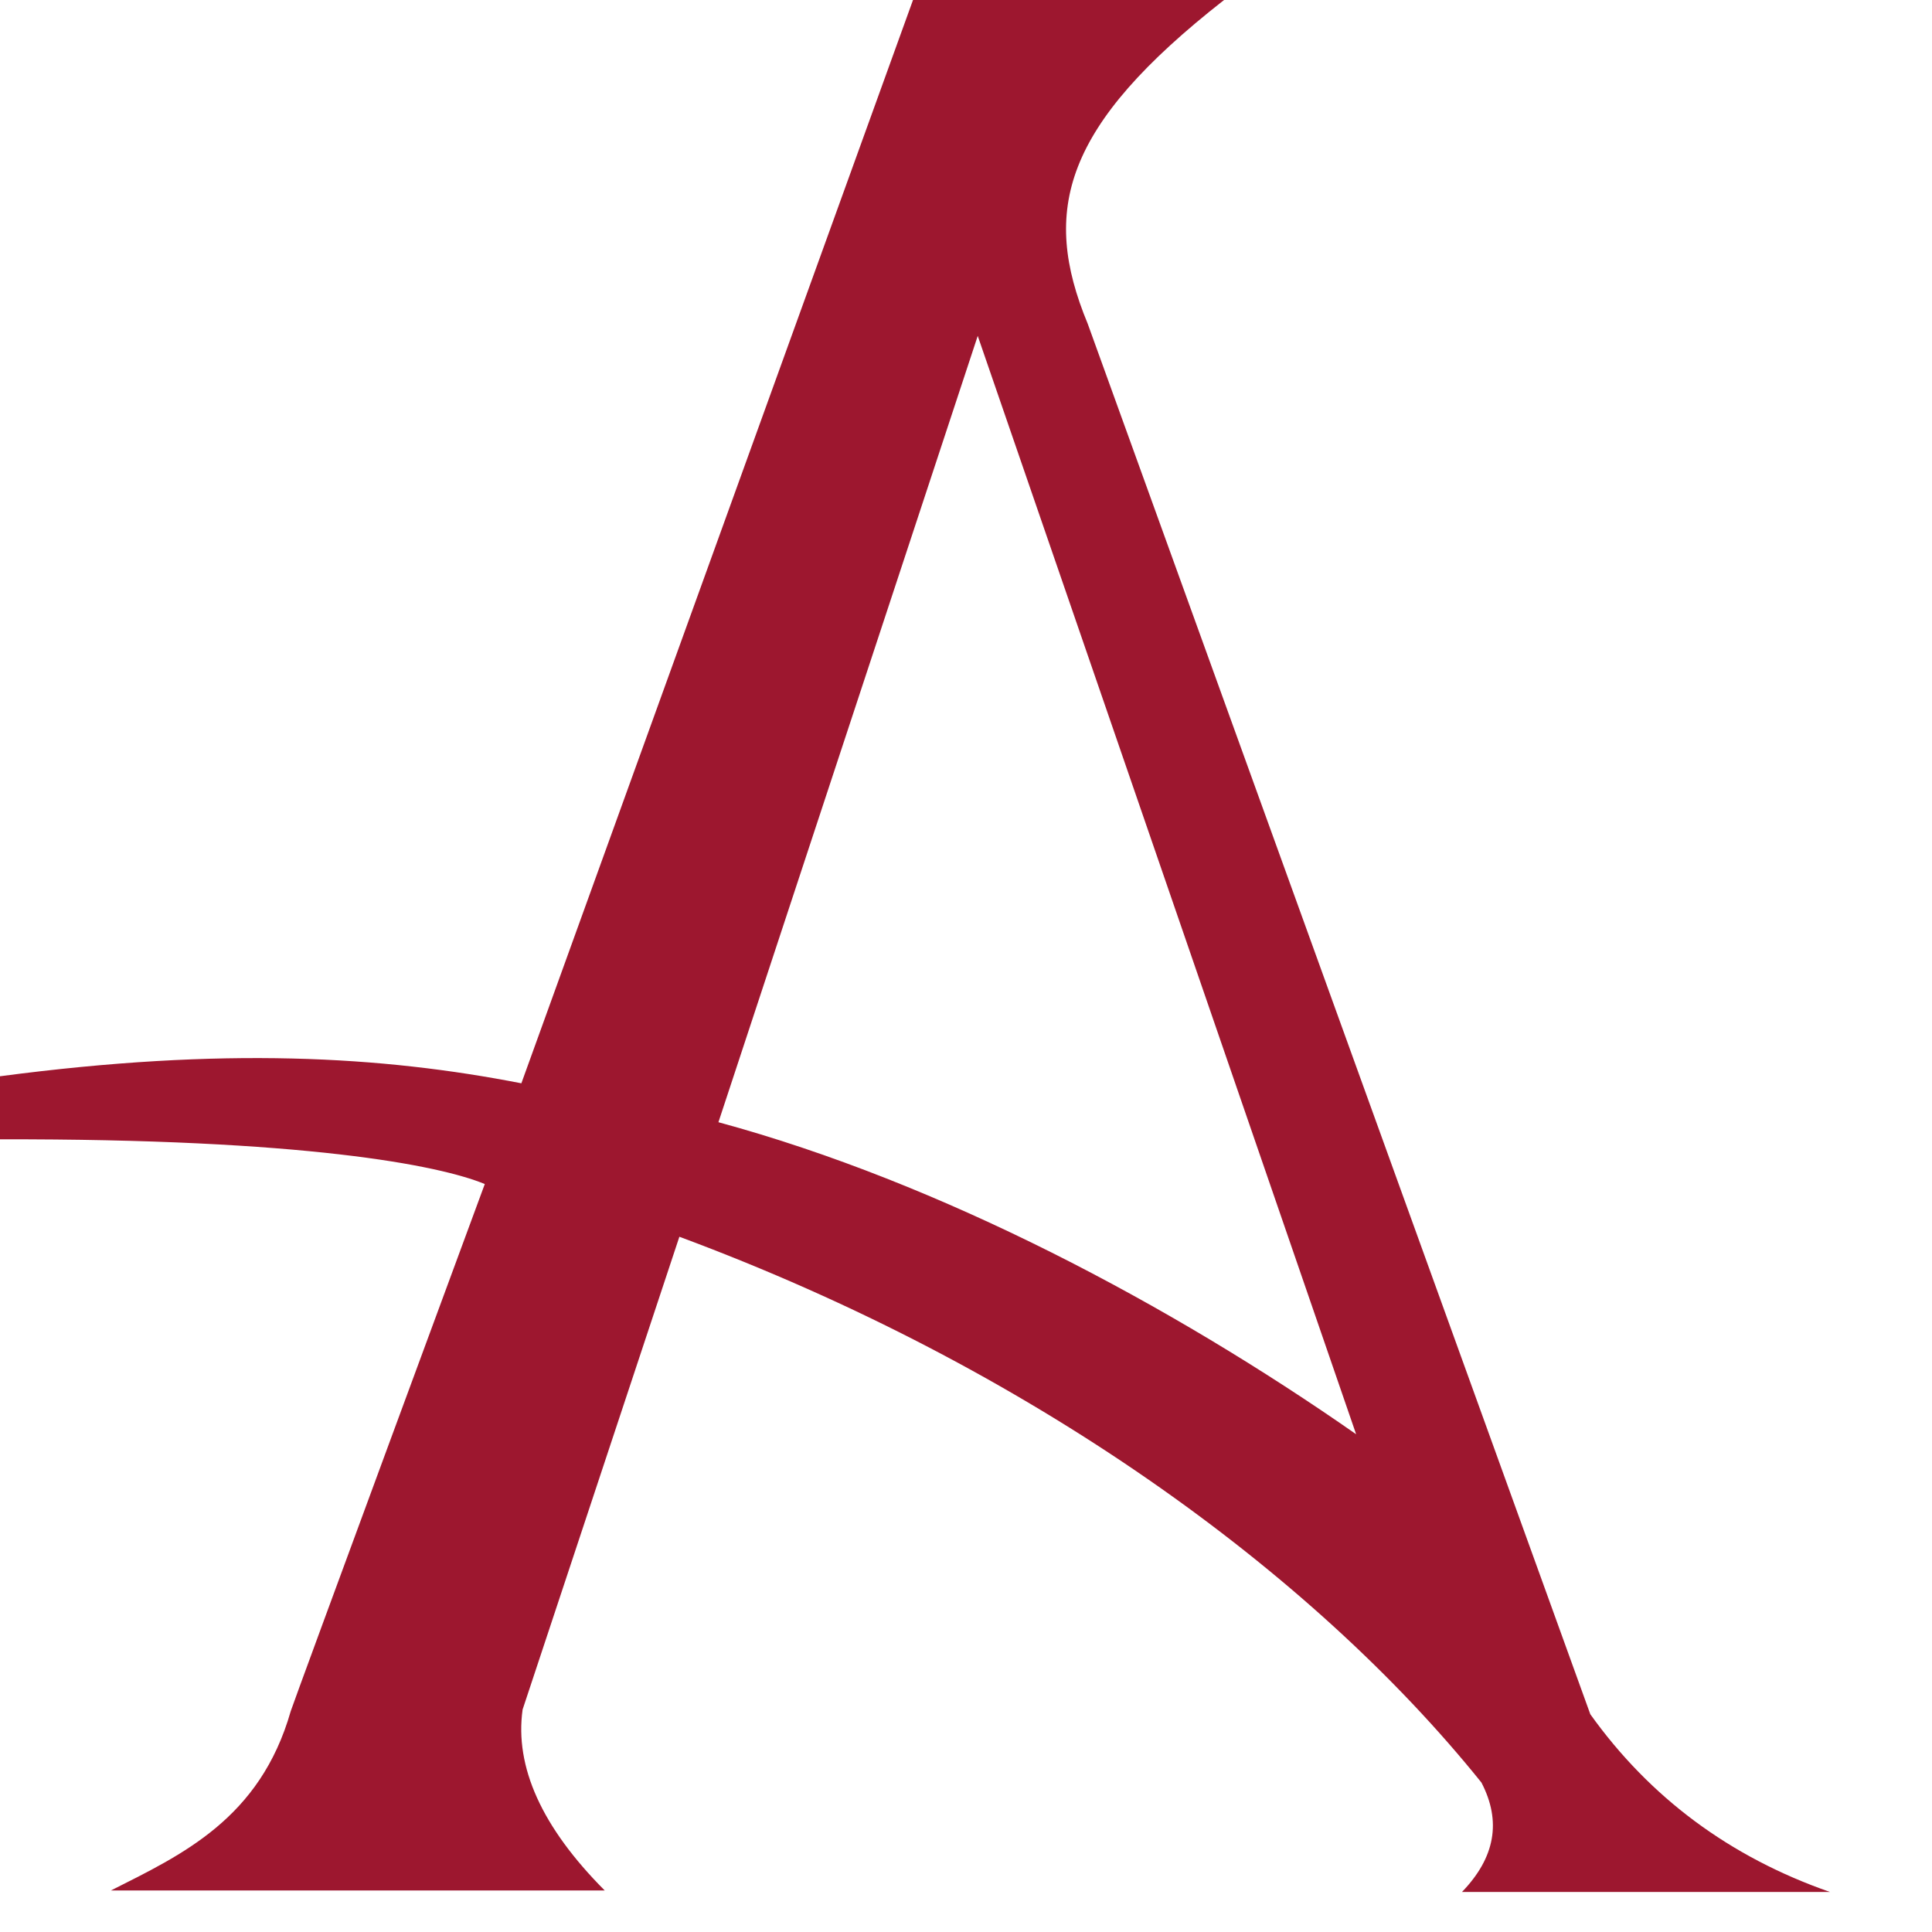
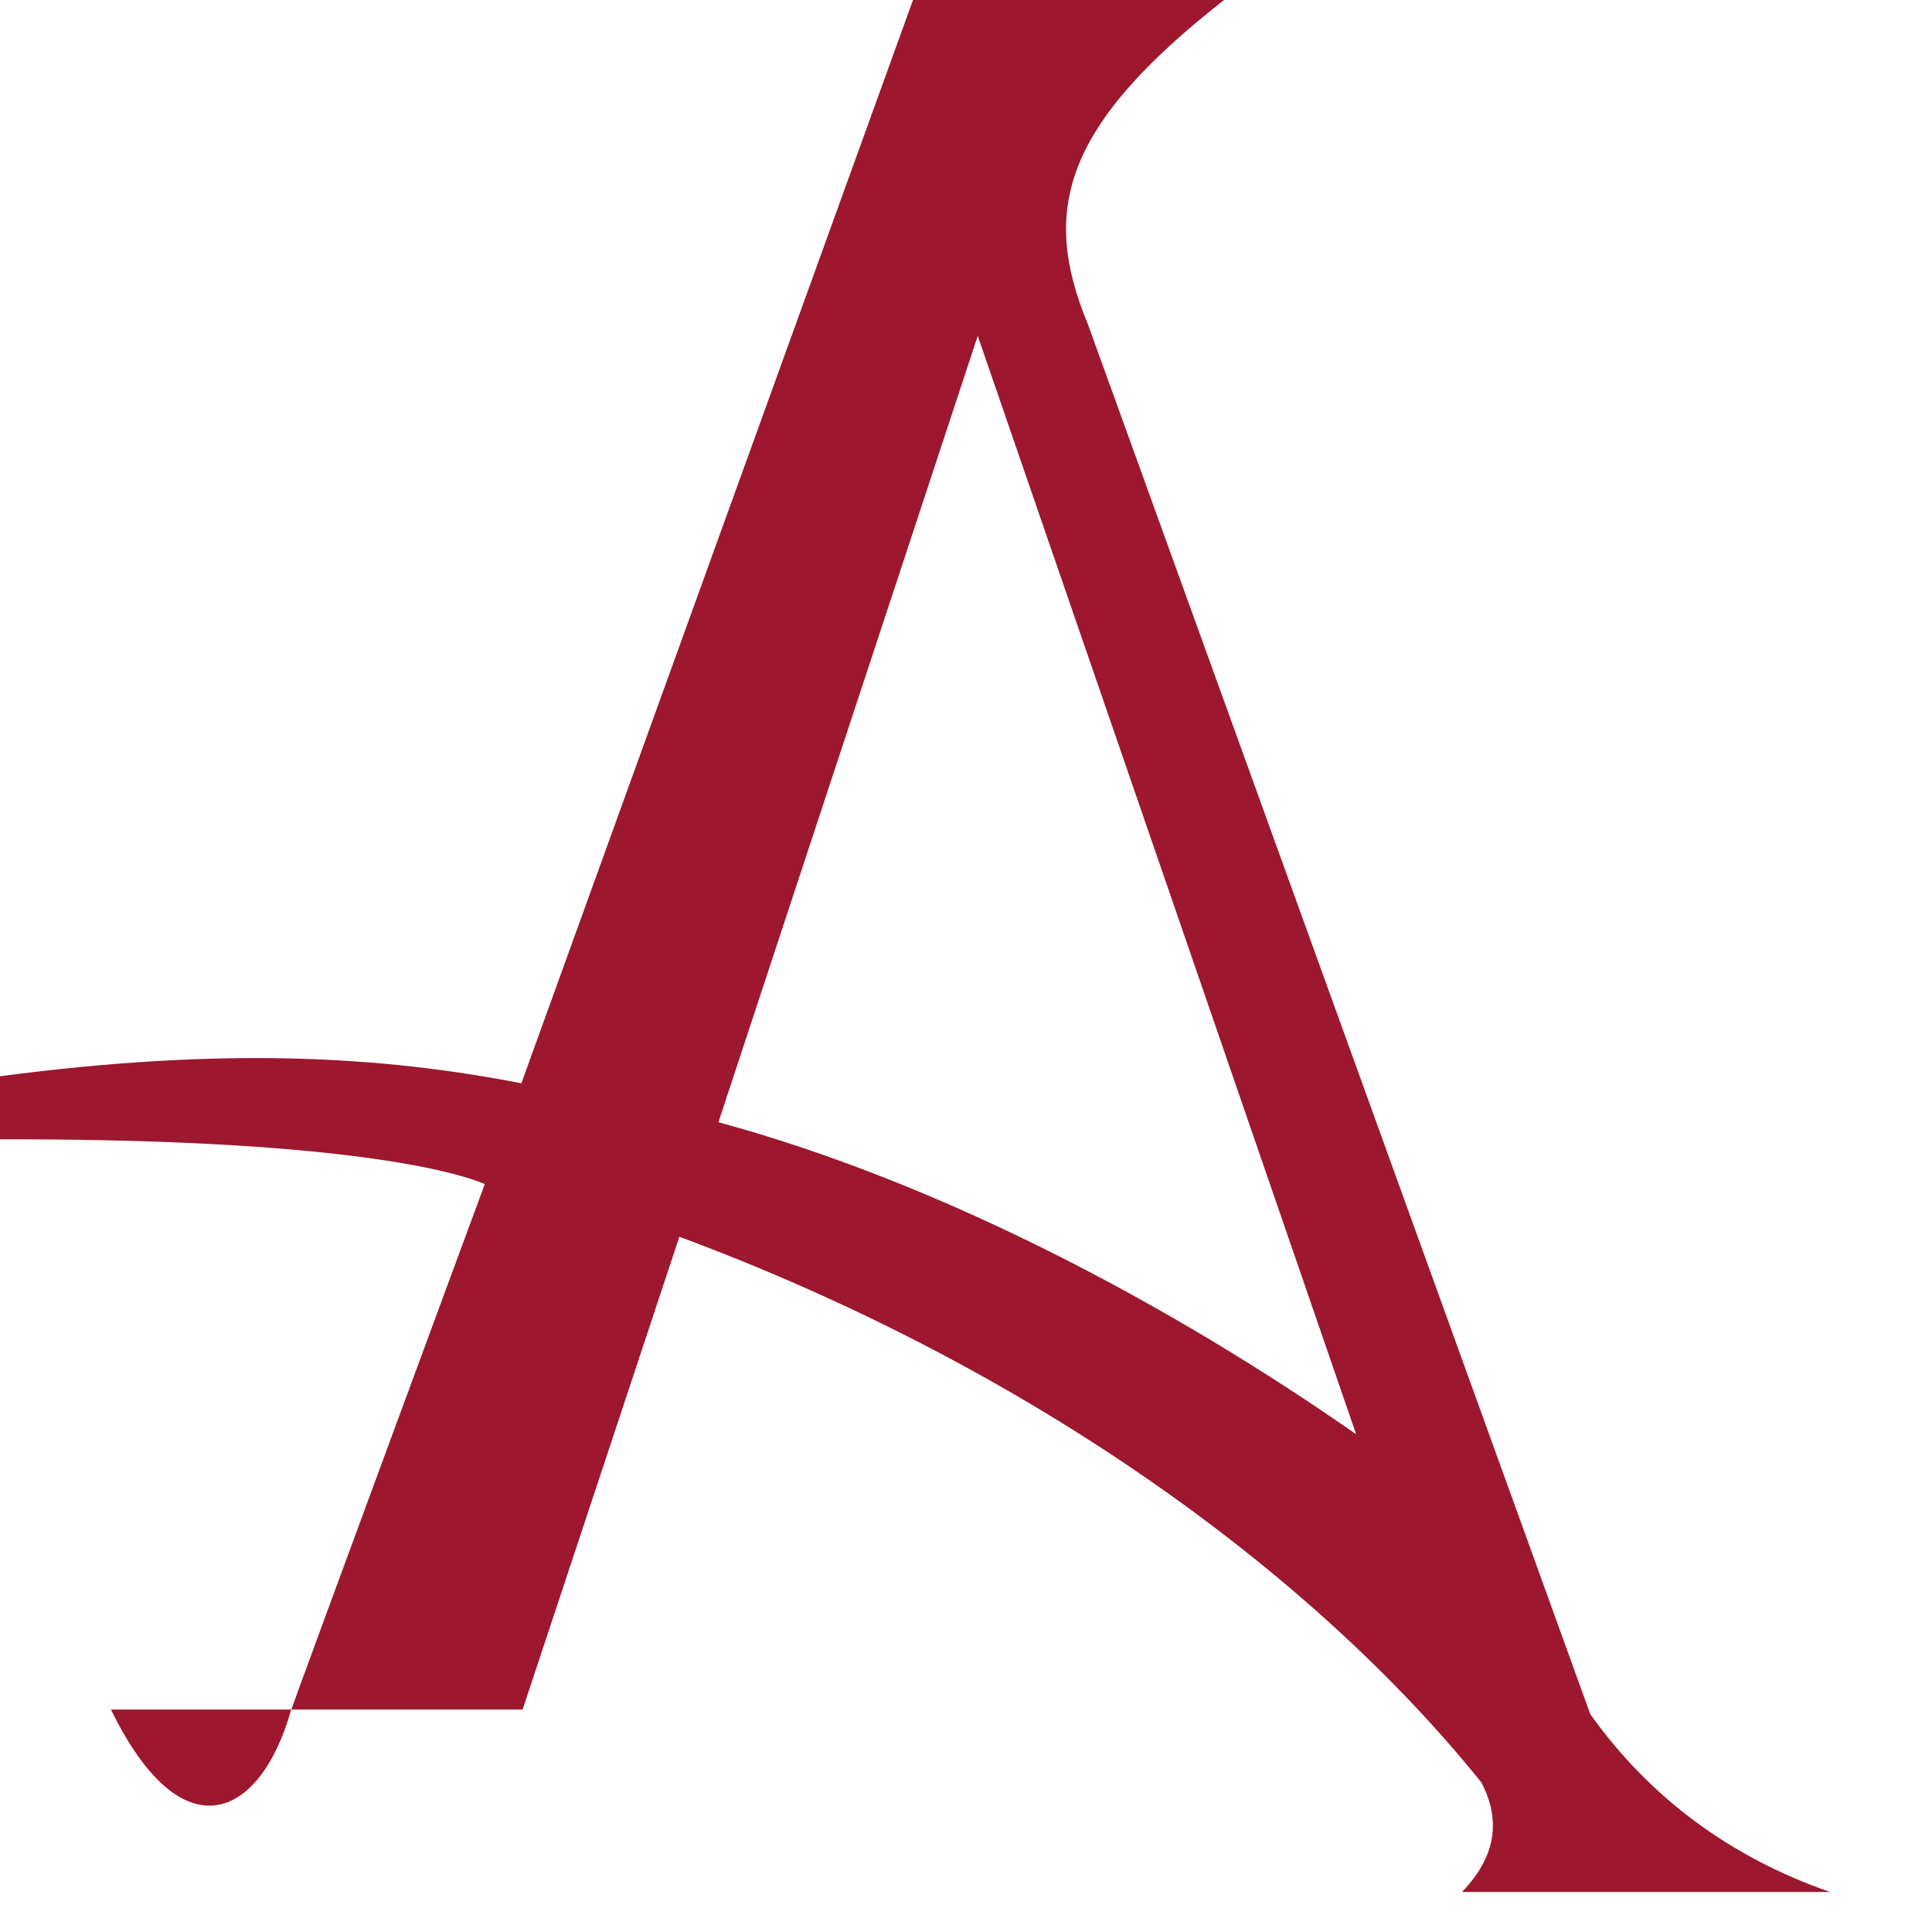
<svg xmlns="http://www.w3.org/2000/svg" fill="none" height="100%" overflow="visible" preserveAspectRatio="none" style="display: block;" viewBox="0 0 14 14" width="100%">
-   <path clip-rule="evenodd" d="M10.594 13.71C10.835 13.46 10.881 13.198 10.735 12.917C9.504 11.386 7.455 9.902 4.923 8.962L3.787 12.388C3.729 12.803 3.925 13.24 4.382 13.699H0.804C1.317 13.44 1.884 13.181 2.107 12.399C2.124 12.342 3.513 8.58 3.513 8.58C3.181 8.443 2.203 8.251 0 8.256V7.799C1.62 7.585 2.768 7.653 3.778 7.85L6.616 0H8.87C7.706 0.912 7.541 1.523 7.882 2.346L11.524 12.422C11.956 13.026 12.535 13.457 13.261 13.71H10.594ZM7.085 2.434L5.206 8.132C6.823 8.571 8.486 9.457 9.827 10.393L7.085 2.434Z" fill="#9D172F" fill-rule="evenodd" id="Fill-12" />
+   <path clip-rule="evenodd" d="M10.594 13.71C10.835 13.46 10.881 13.198 10.735 12.917C9.504 11.386 7.455 9.902 4.923 8.962L3.787 12.388H0.804C1.317 13.44 1.884 13.181 2.107 12.399C2.124 12.342 3.513 8.58 3.513 8.58C3.181 8.443 2.203 8.251 0 8.256V7.799C1.62 7.585 2.768 7.653 3.778 7.85L6.616 0H8.87C7.706 0.912 7.541 1.523 7.882 2.346L11.524 12.422C11.956 13.026 12.535 13.457 13.261 13.71H10.594ZM7.085 2.434L5.206 8.132C6.823 8.571 8.486 9.457 9.827 10.393L7.085 2.434Z" fill="#9D172F" fill-rule="evenodd" id="Fill-12" />
</svg>